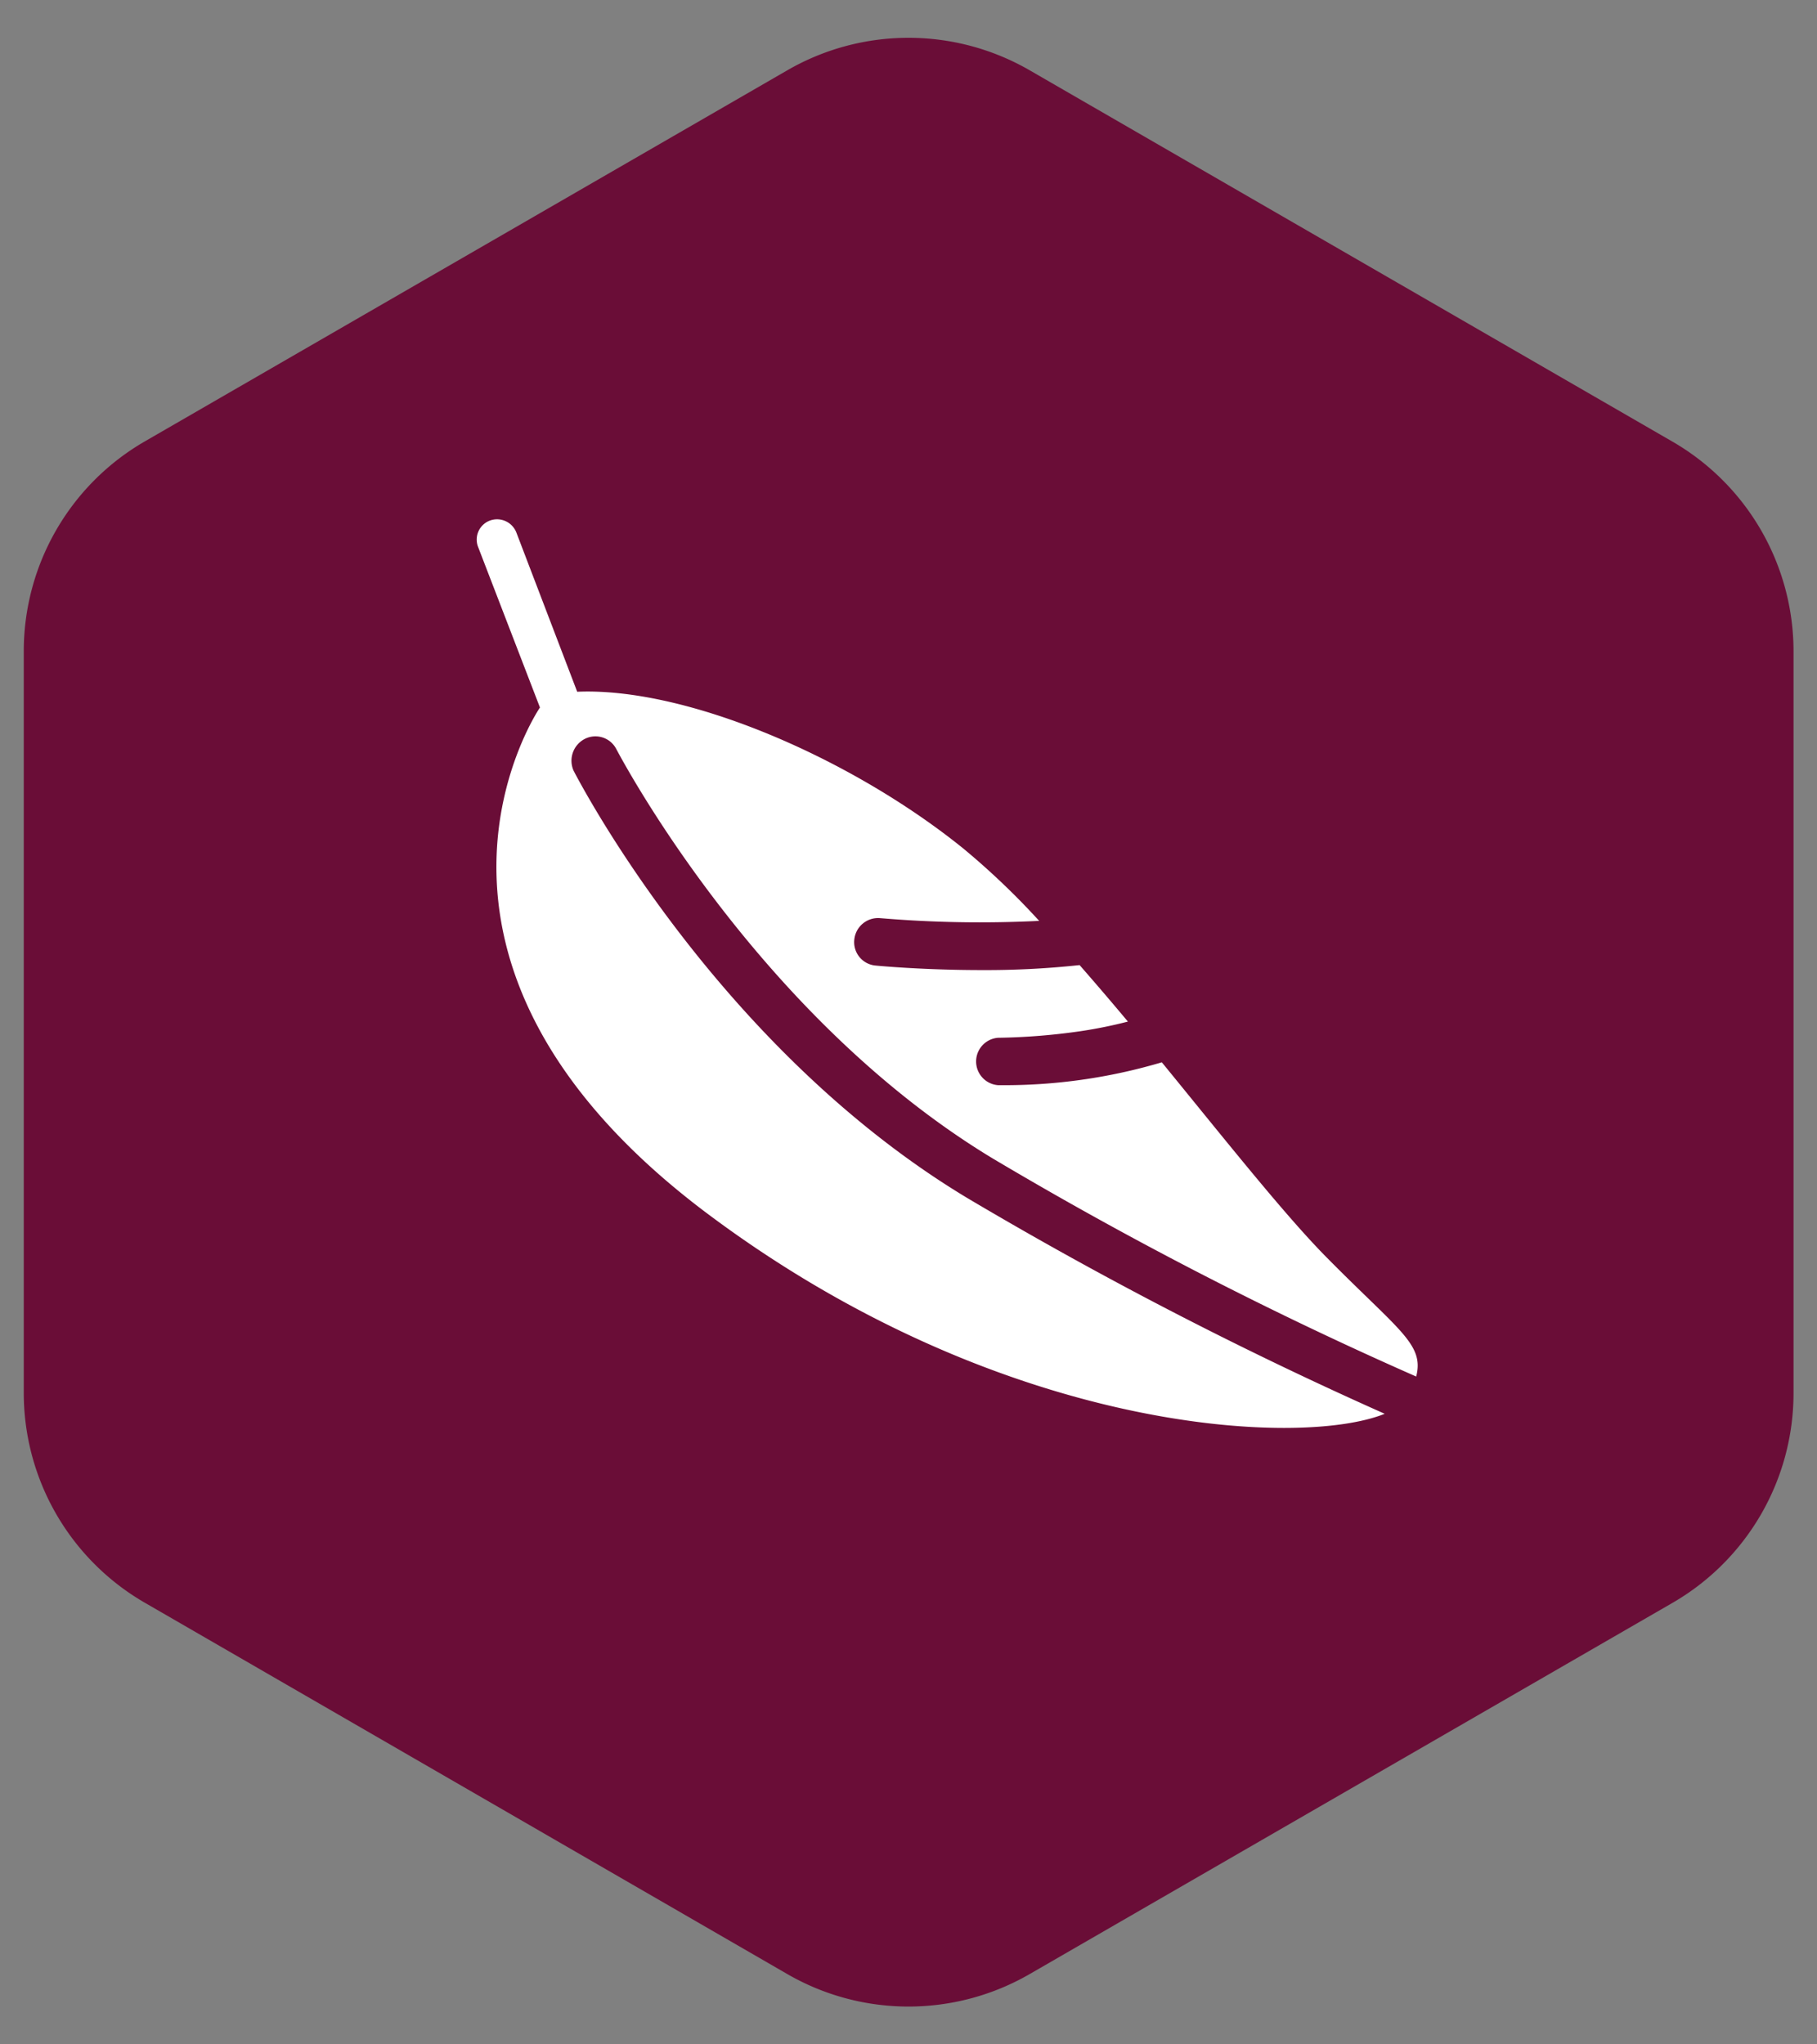
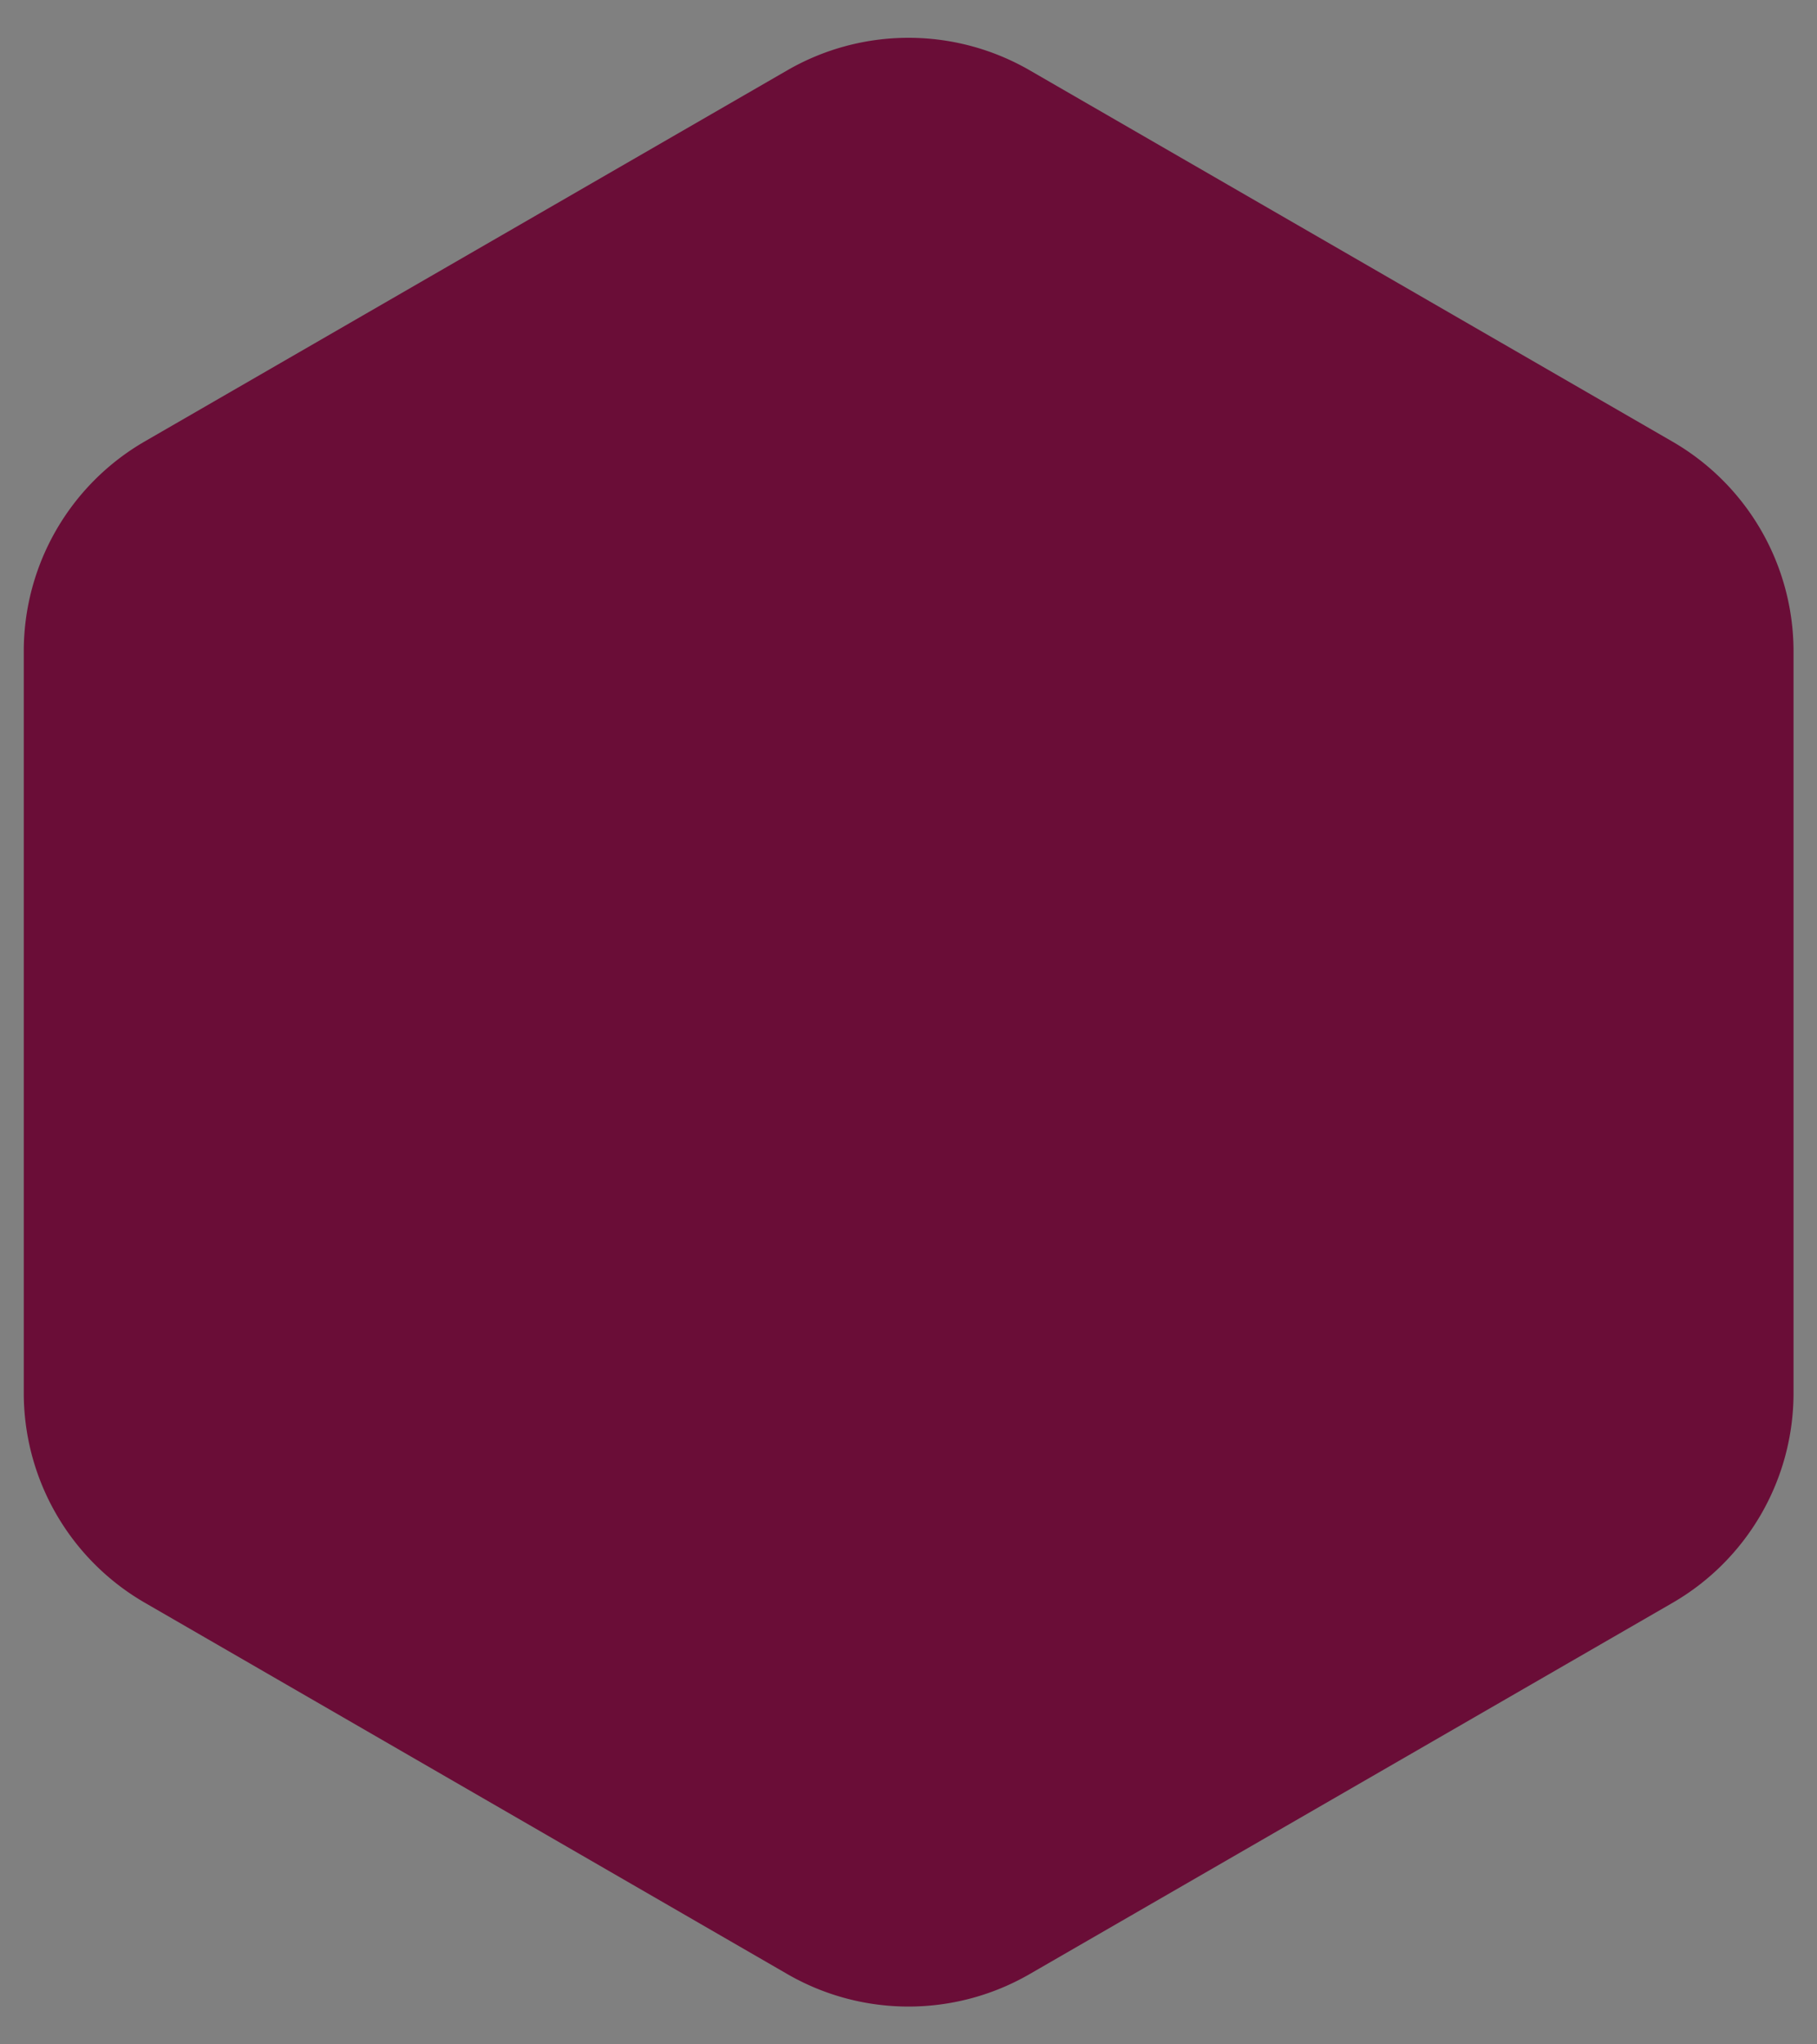
<svg xmlns="http://www.w3.org/2000/svg" id="Layer_1" data-name="Layer 1" viewBox="0 0 120 135">
  <rect x="0" y="0" width="120" height="135" fill="#808080" stroke="none" />
  <defs>
    <style>.cls-1{fill:#6a0d37;}.cls-2{fill:#fff;}</style>
  </defs>
  <title>01_INSTANA_IconSet</title>
  <path class="cls-1" d="M52,4.64,9.56,29.15A16,16,0,0,0,1.57,43V92a16,16,0,0,0,8,13.84L52,130.36a16,16,0,0,0,16,0l42.45-24.51a16,16,0,0,0,8-13.84V43a16,16,0,0,0-8-13.84L68,4.64A16,16,0,0,0,52,4.64Z" />
-   <path class="cls-2" d="M38.61,48.8a1.55,1.55,0,0,1,2.1.68c.12.21,9.12,17.5,24.82,27a259,259,0,0,0,28,14.42c.54-2.12-1.1-3-5.8-7.75-2.76-2.76-6.78-7.84-11-13A36.52,36.52,0,0,1,66,71.66h-.09a1.57,1.57,0,0,1,0-3.13h0a42.1,42.1,0,0,0,5.48-.44,30.17,30.17,0,0,0,3.1-.63c-1.07-1.28-2.14-2.53-3.19-3.73a57.88,57.88,0,0,1-6.48.33c-3.73,0-6.71-.27-7-.3a1.55,1.55,0,0,1-1.4-1.71,1.58,1.58,0,0,1,1.71-1.42,78.32,78.32,0,0,0,10.5.18,49.84,49.84,0,0,0-5-4.77c-7.42-6-18.3-10.67-25.51-10.36L34.1,35.16a1.37,1.37,0,0,0-1.7-.8,1.34,1.34,0,0,0-.82,1.77l4.08,10.59S24.37,63.24,46.53,80C66,94.67,85.84,95.63,91.45,93.36A266.68,266.68,0,0,1,63.88,79.11c-16.5-9.93-25.61-27.47-26-28.22A1.62,1.62,0,0,1,38.61,48.8Z" />
</svg>